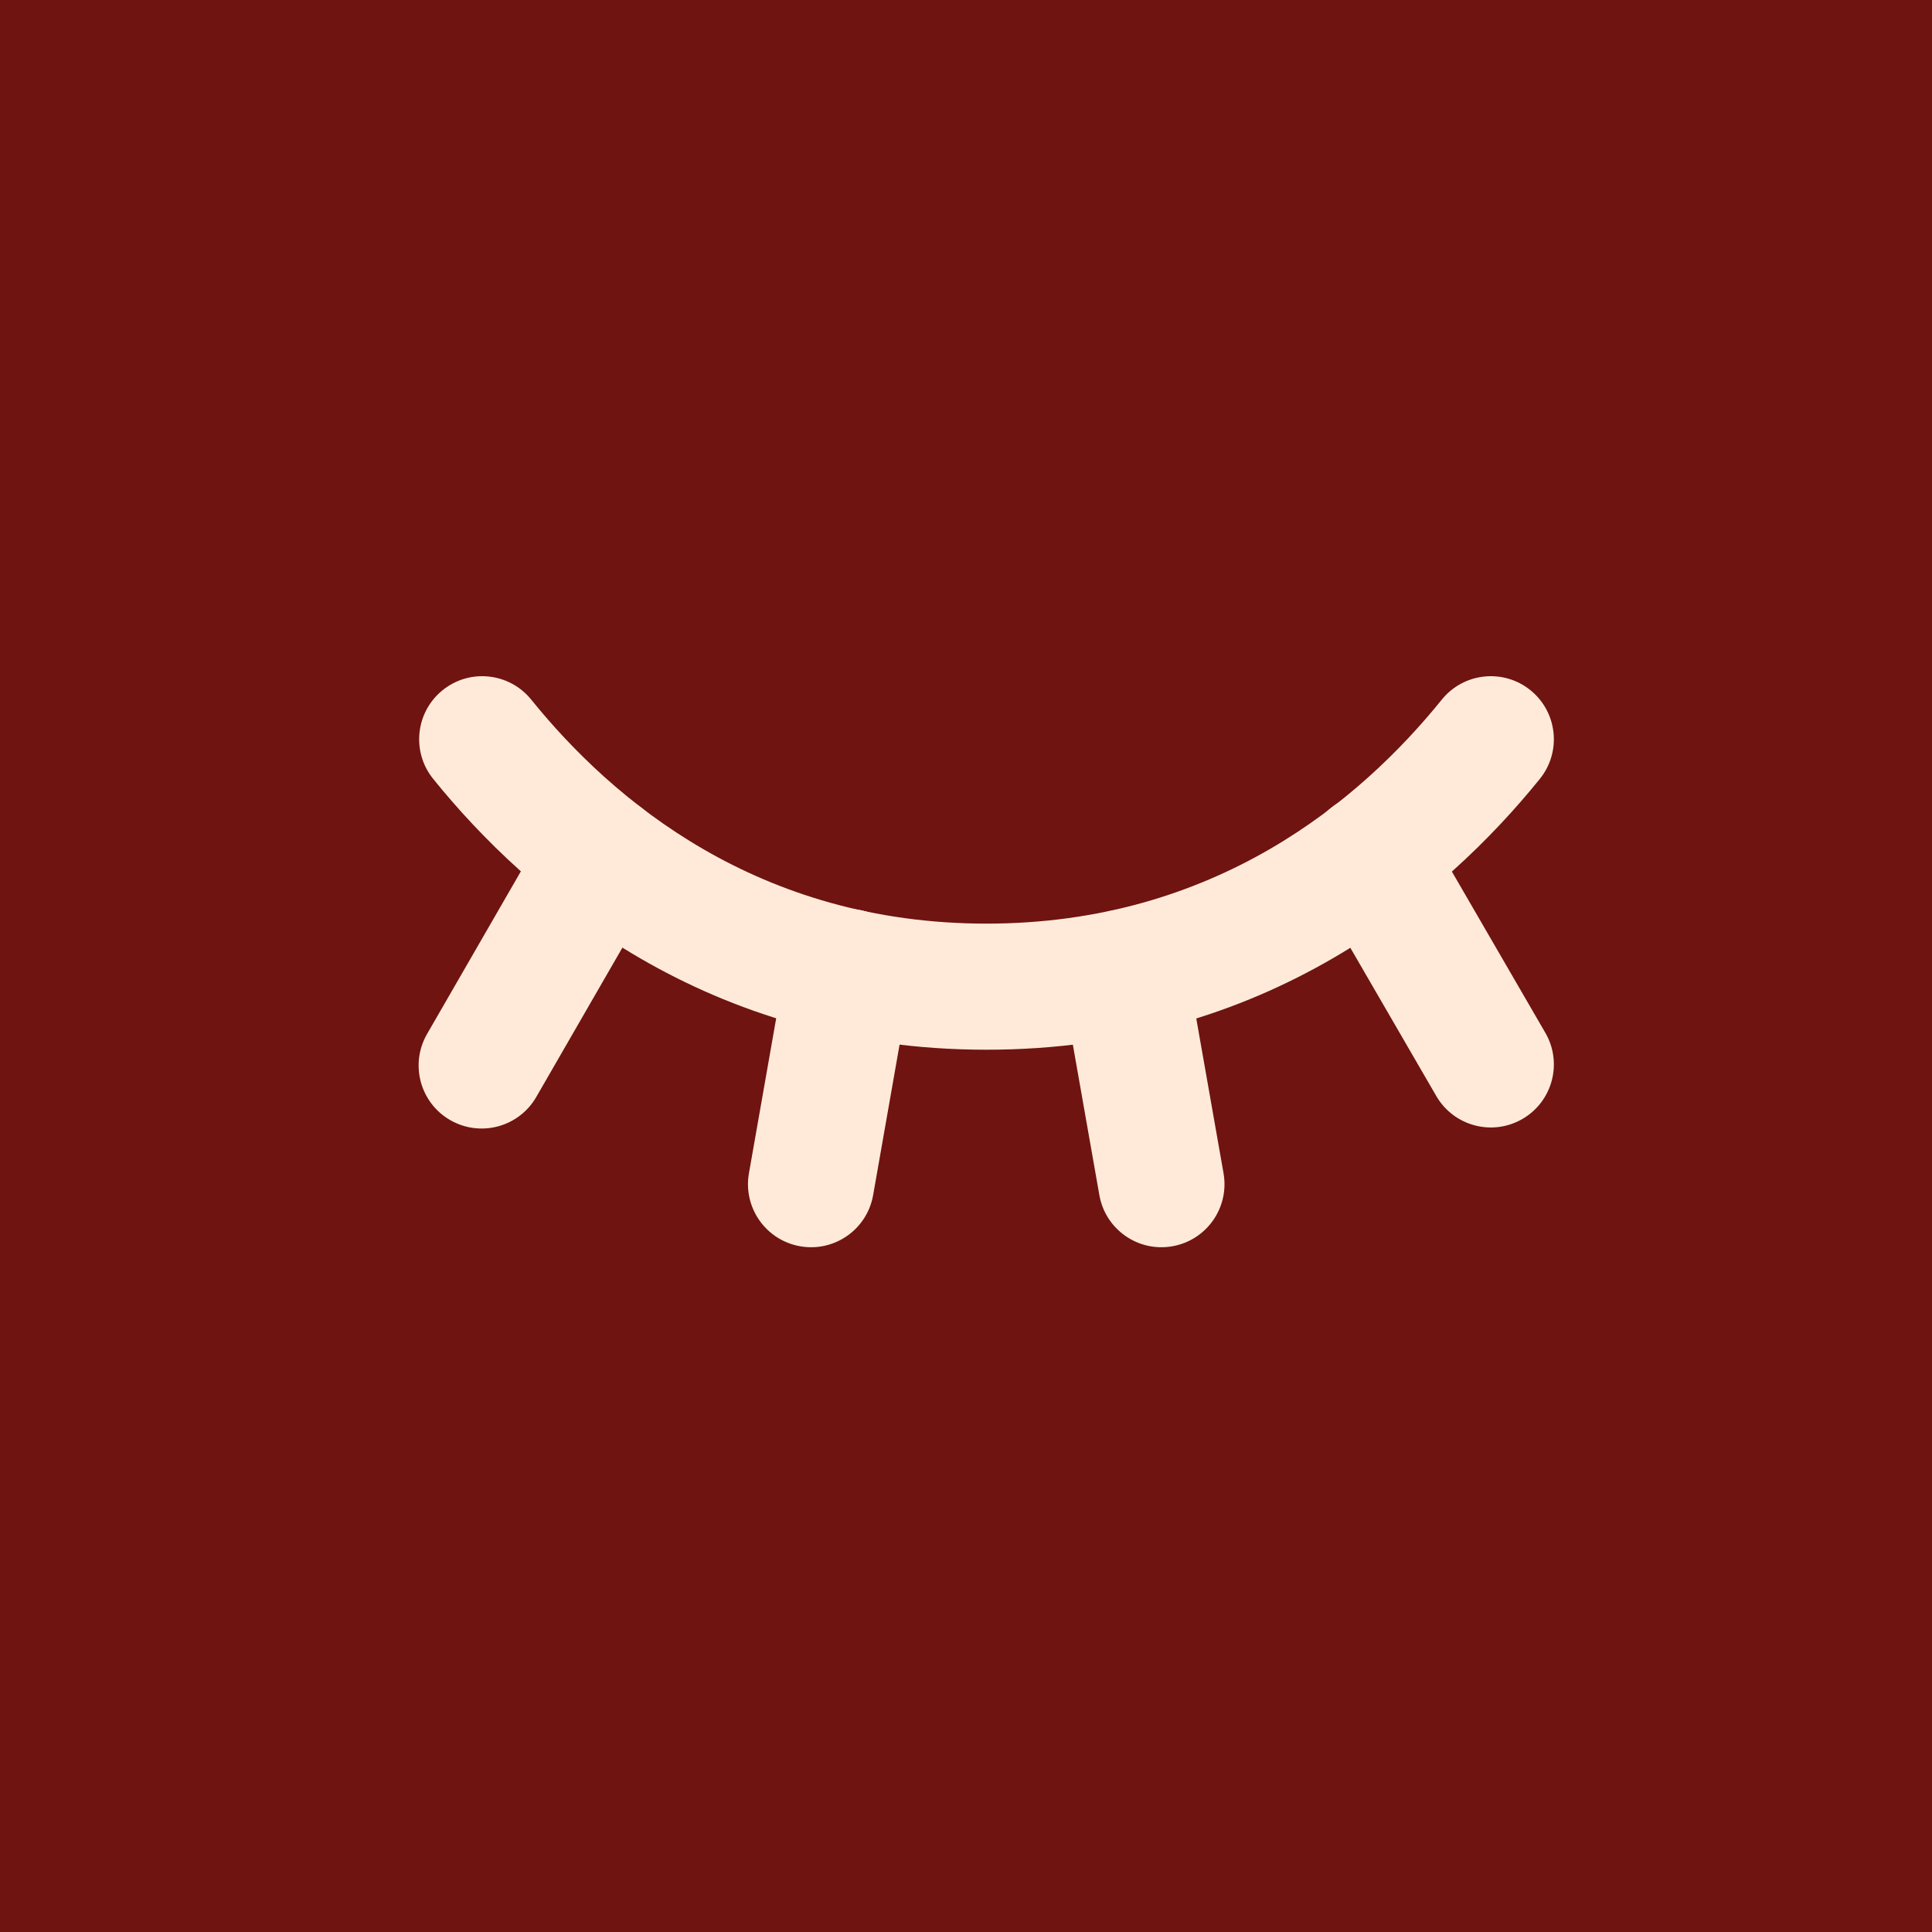
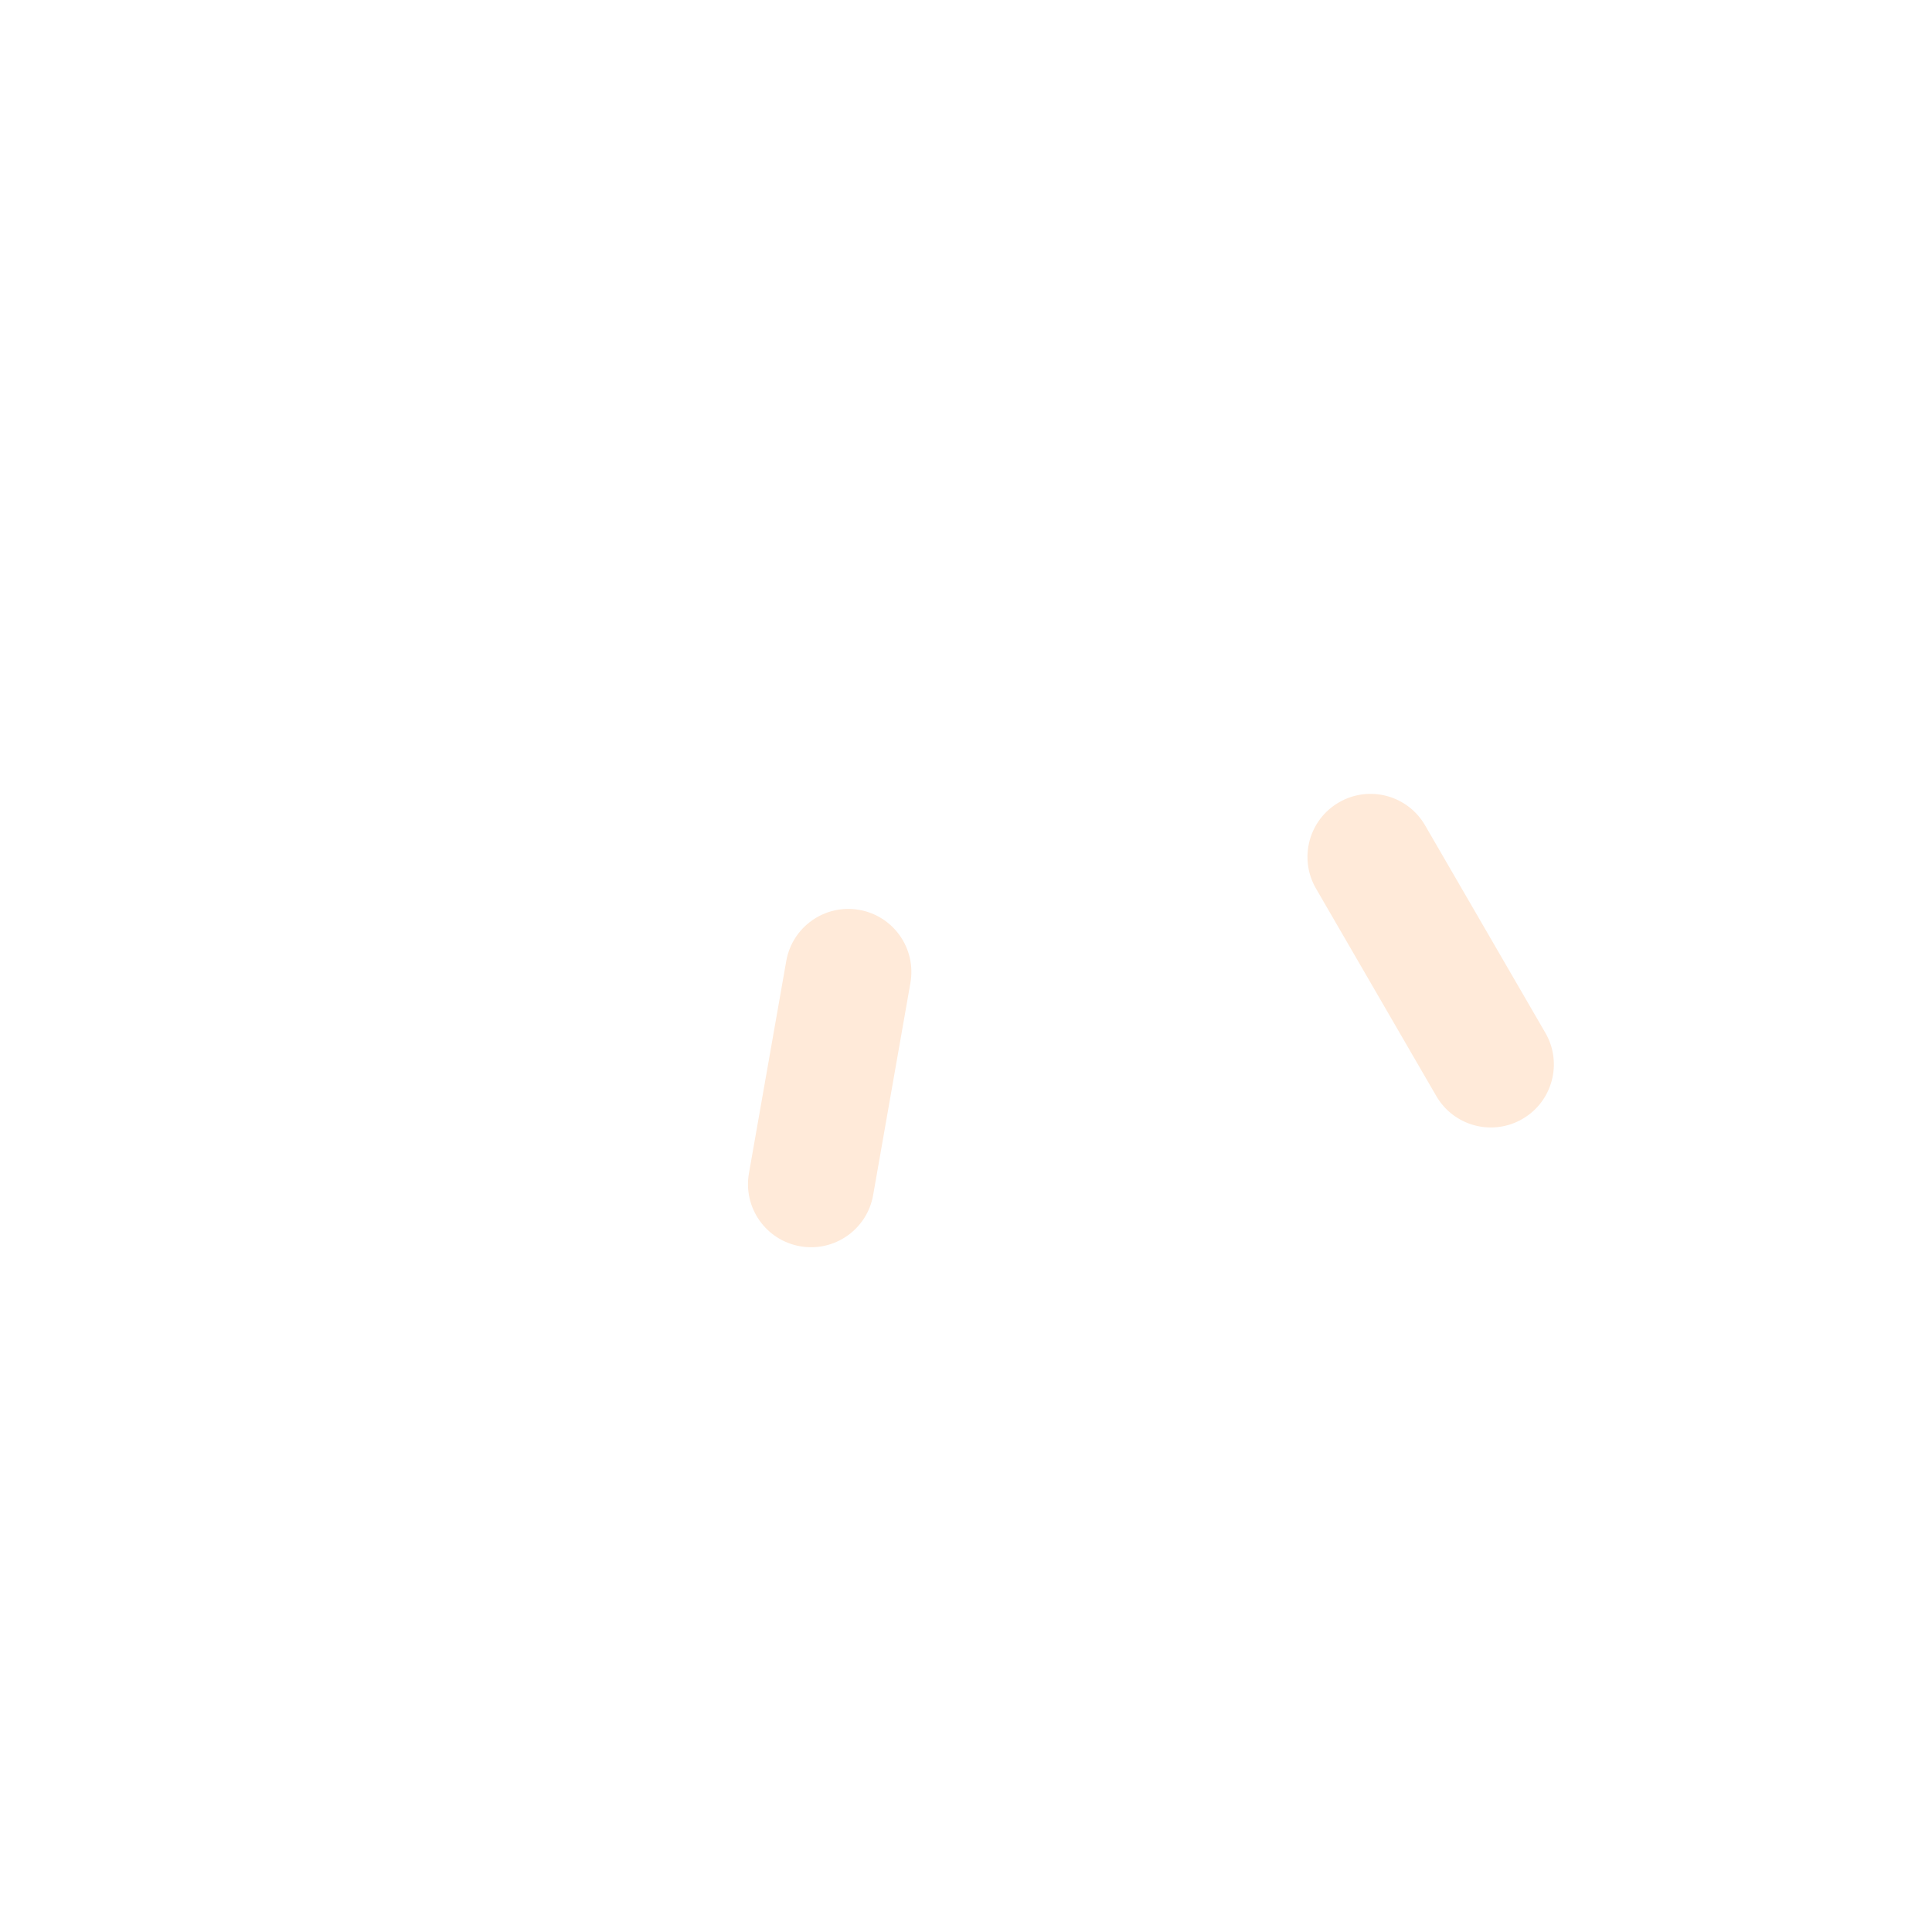
<svg xmlns="http://www.w3.org/2000/svg" width="60" height="60" viewBox="0 0 60 60" fill="none">
-   <rect width="60" height="60" fill="#6F1411" />
  <path fill-rule="evenodd" clip-rule="evenodd" d="M41.581 24.919C42.516 24.376 43.714 24.695 44.256 25.63L47.992 32.075C48.535 33.01 48.216 34.208 47.281 34.75C46.345 35.293 45.148 34.974 44.605 34.038L40.869 27.594C40.327 26.659 40.645 25.461 41.581 24.919Z" fill="#FFEAD9" />
-   <path fill-rule="evenodd" clip-rule="evenodd" d="M34.572 28.273C35.637 28.086 36.652 28.797 36.84 29.862L37.998 36.437C38.185 37.502 37.474 38.517 36.409 38.704C35.345 38.892 34.329 38.181 34.142 37.116L32.983 30.541C32.796 29.476 33.507 28.461 34.572 28.273Z" fill="#FFEAD9" />
  <path fill-rule="evenodd" clip-rule="evenodd" d="M26.685 28.257C27.75 28.444 28.461 29.459 28.274 30.524L27.116 37.115C26.929 38.18 25.914 38.892 24.849 38.704C23.784 38.517 23.072 37.502 23.259 36.437L24.418 29.846C24.605 28.781 25.62 28.07 26.685 28.257Z" fill="#FFEAD9" />
-   <path fill-rule="evenodd" clip-rule="evenodd" d="M19.673 24.916C20.609 25.457 20.931 26.654 20.39 27.591L16.654 34.068C16.114 35.004 14.917 35.325 13.98 34.785C13.044 34.245 12.723 33.048 13.263 32.111L16.999 25.634C17.539 24.698 18.736 24.376 19.673 24.916Z" fill="#FFEAD9" />
-   <path fill-rule="evenodd" clip-rule="evenodd" d="M13.745 21.435C14.586 20.755 15.819 20.887 16.498 21.728C19.023 24.853 23.542 28.684 30.637 28.684C37.732 28.684 42.251 24.853 44.776 21.728C45.455 20.887 46.688 20.755 47.529 21.435C48.37 22.114 48.501 23.347 47.822 24.188C44.865 27.849 39.334 32.6 30.637 32.6C21.94 32.6 16.409 27.849 13.452 24.188C12.773 23.347 12.904 22.114 13.745 21.435Z" fill="#FFEAD9" />
</svg>